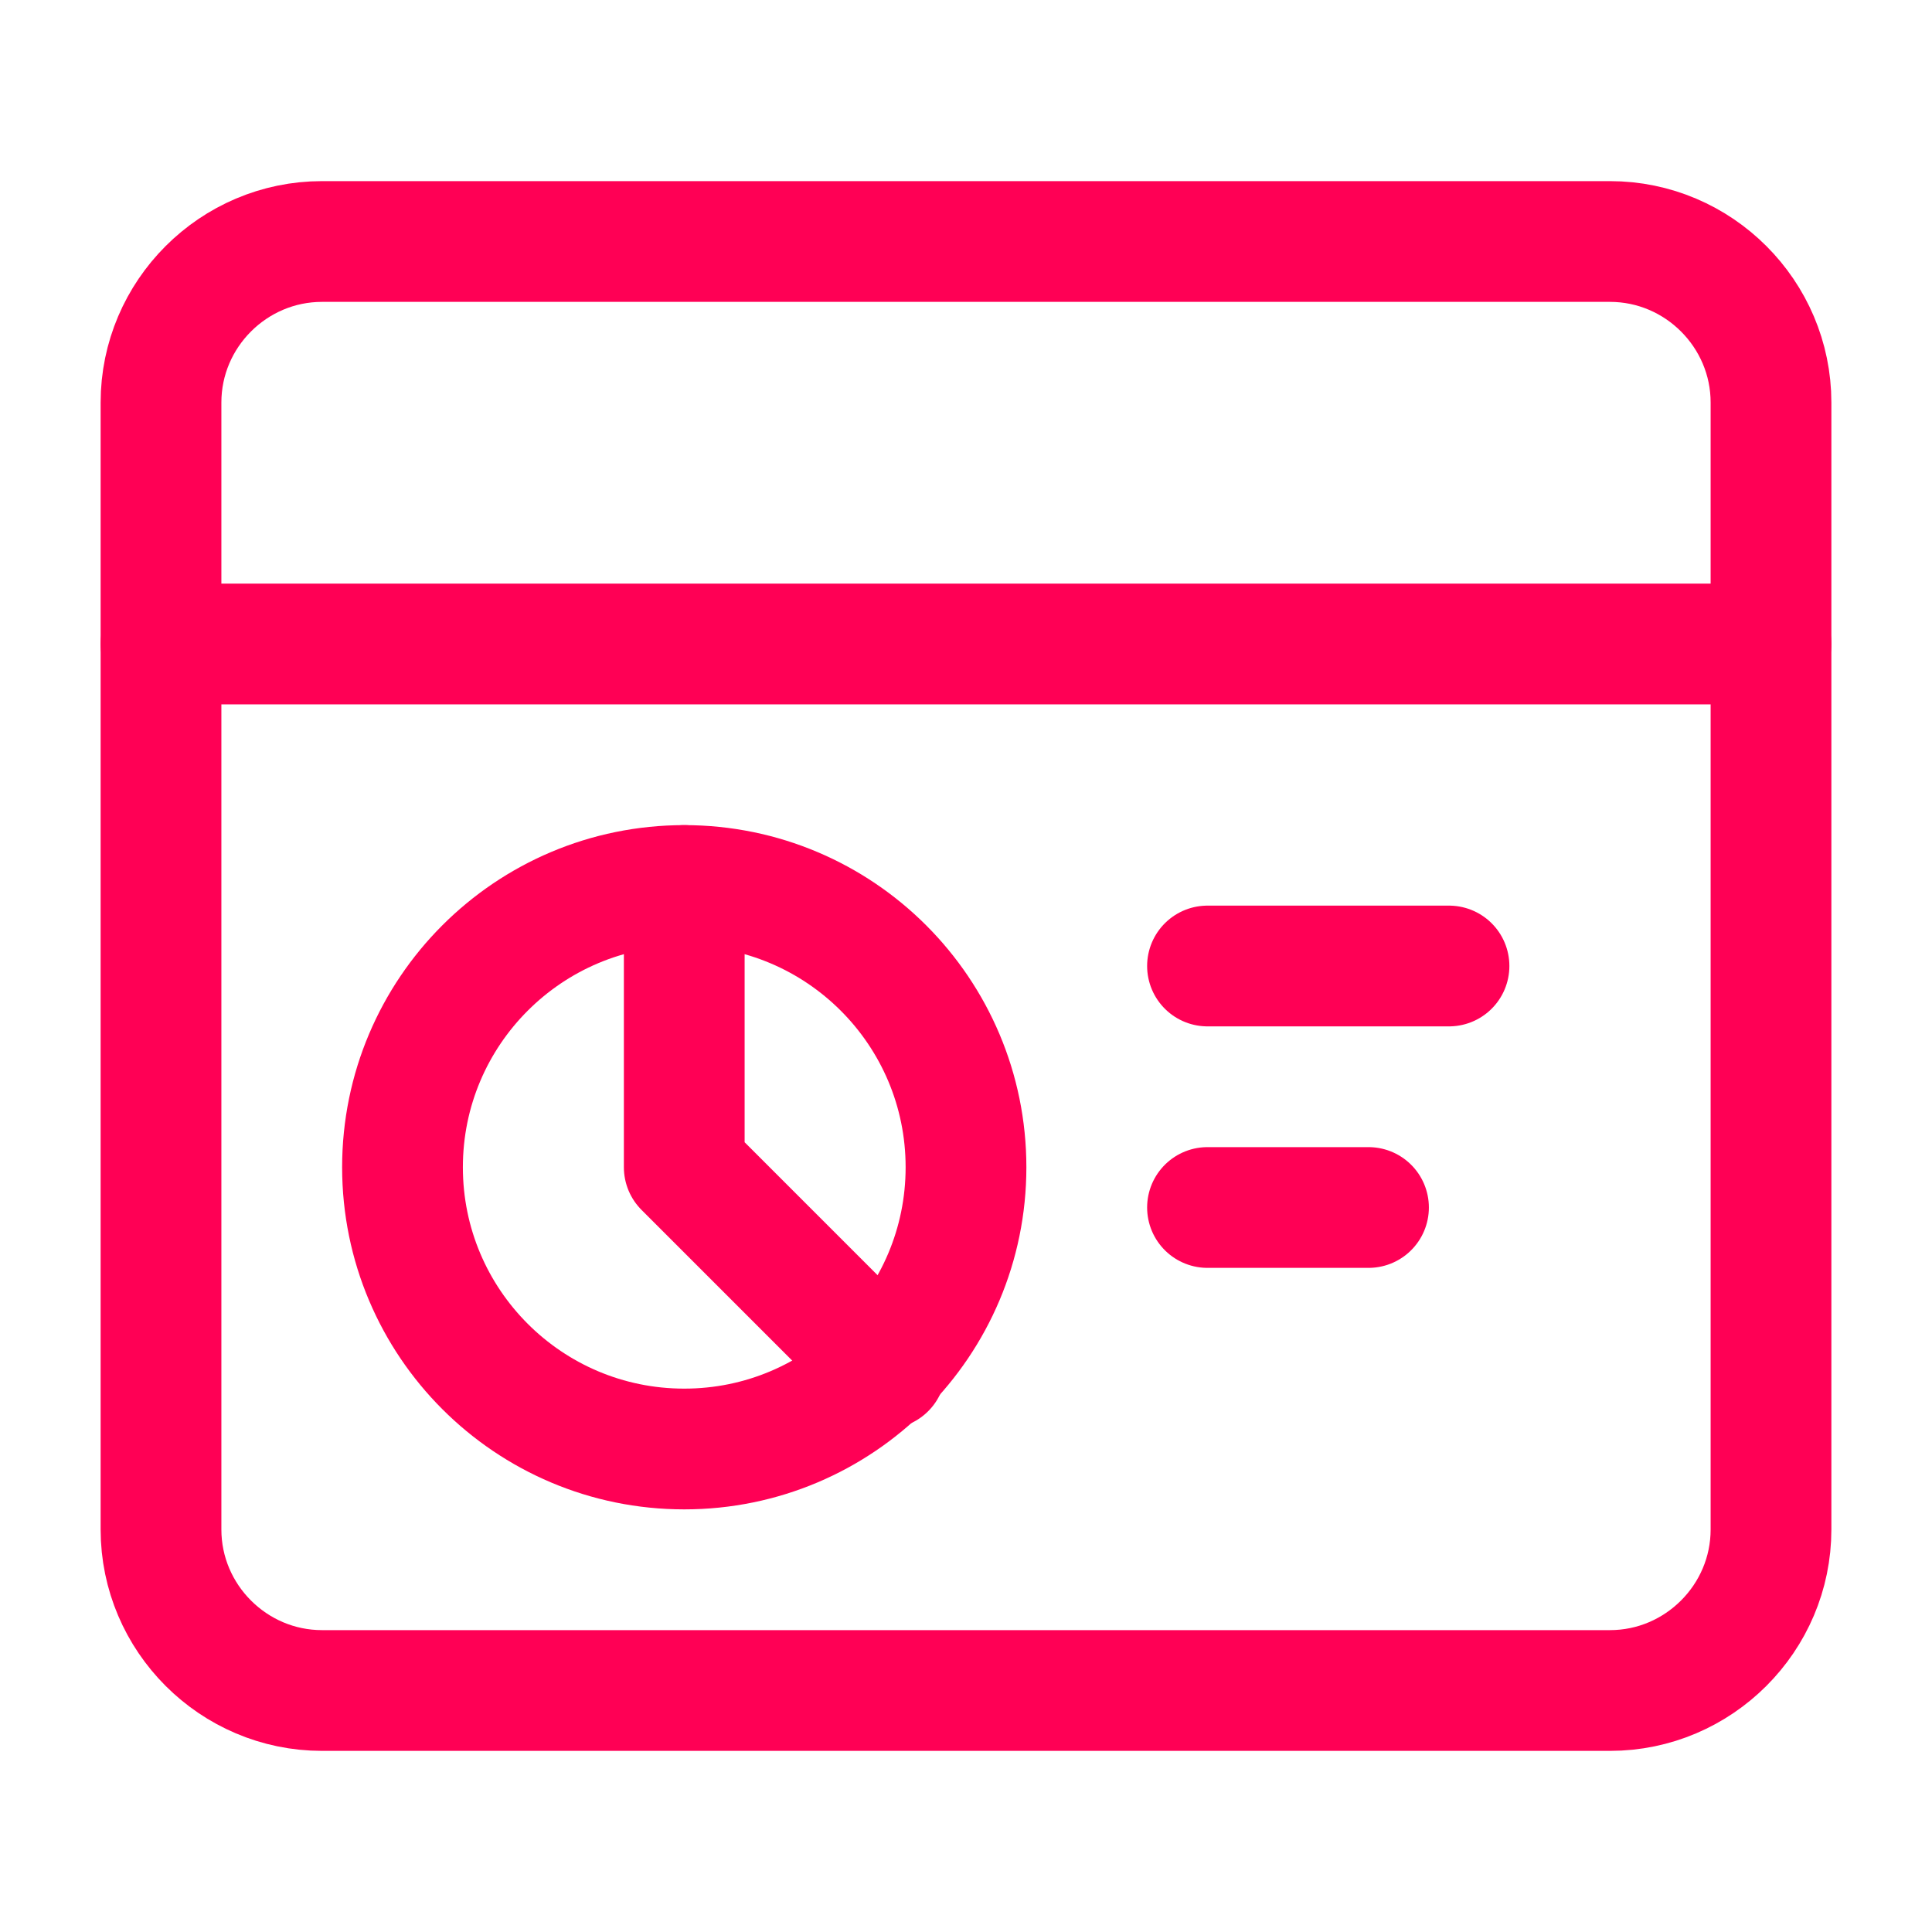
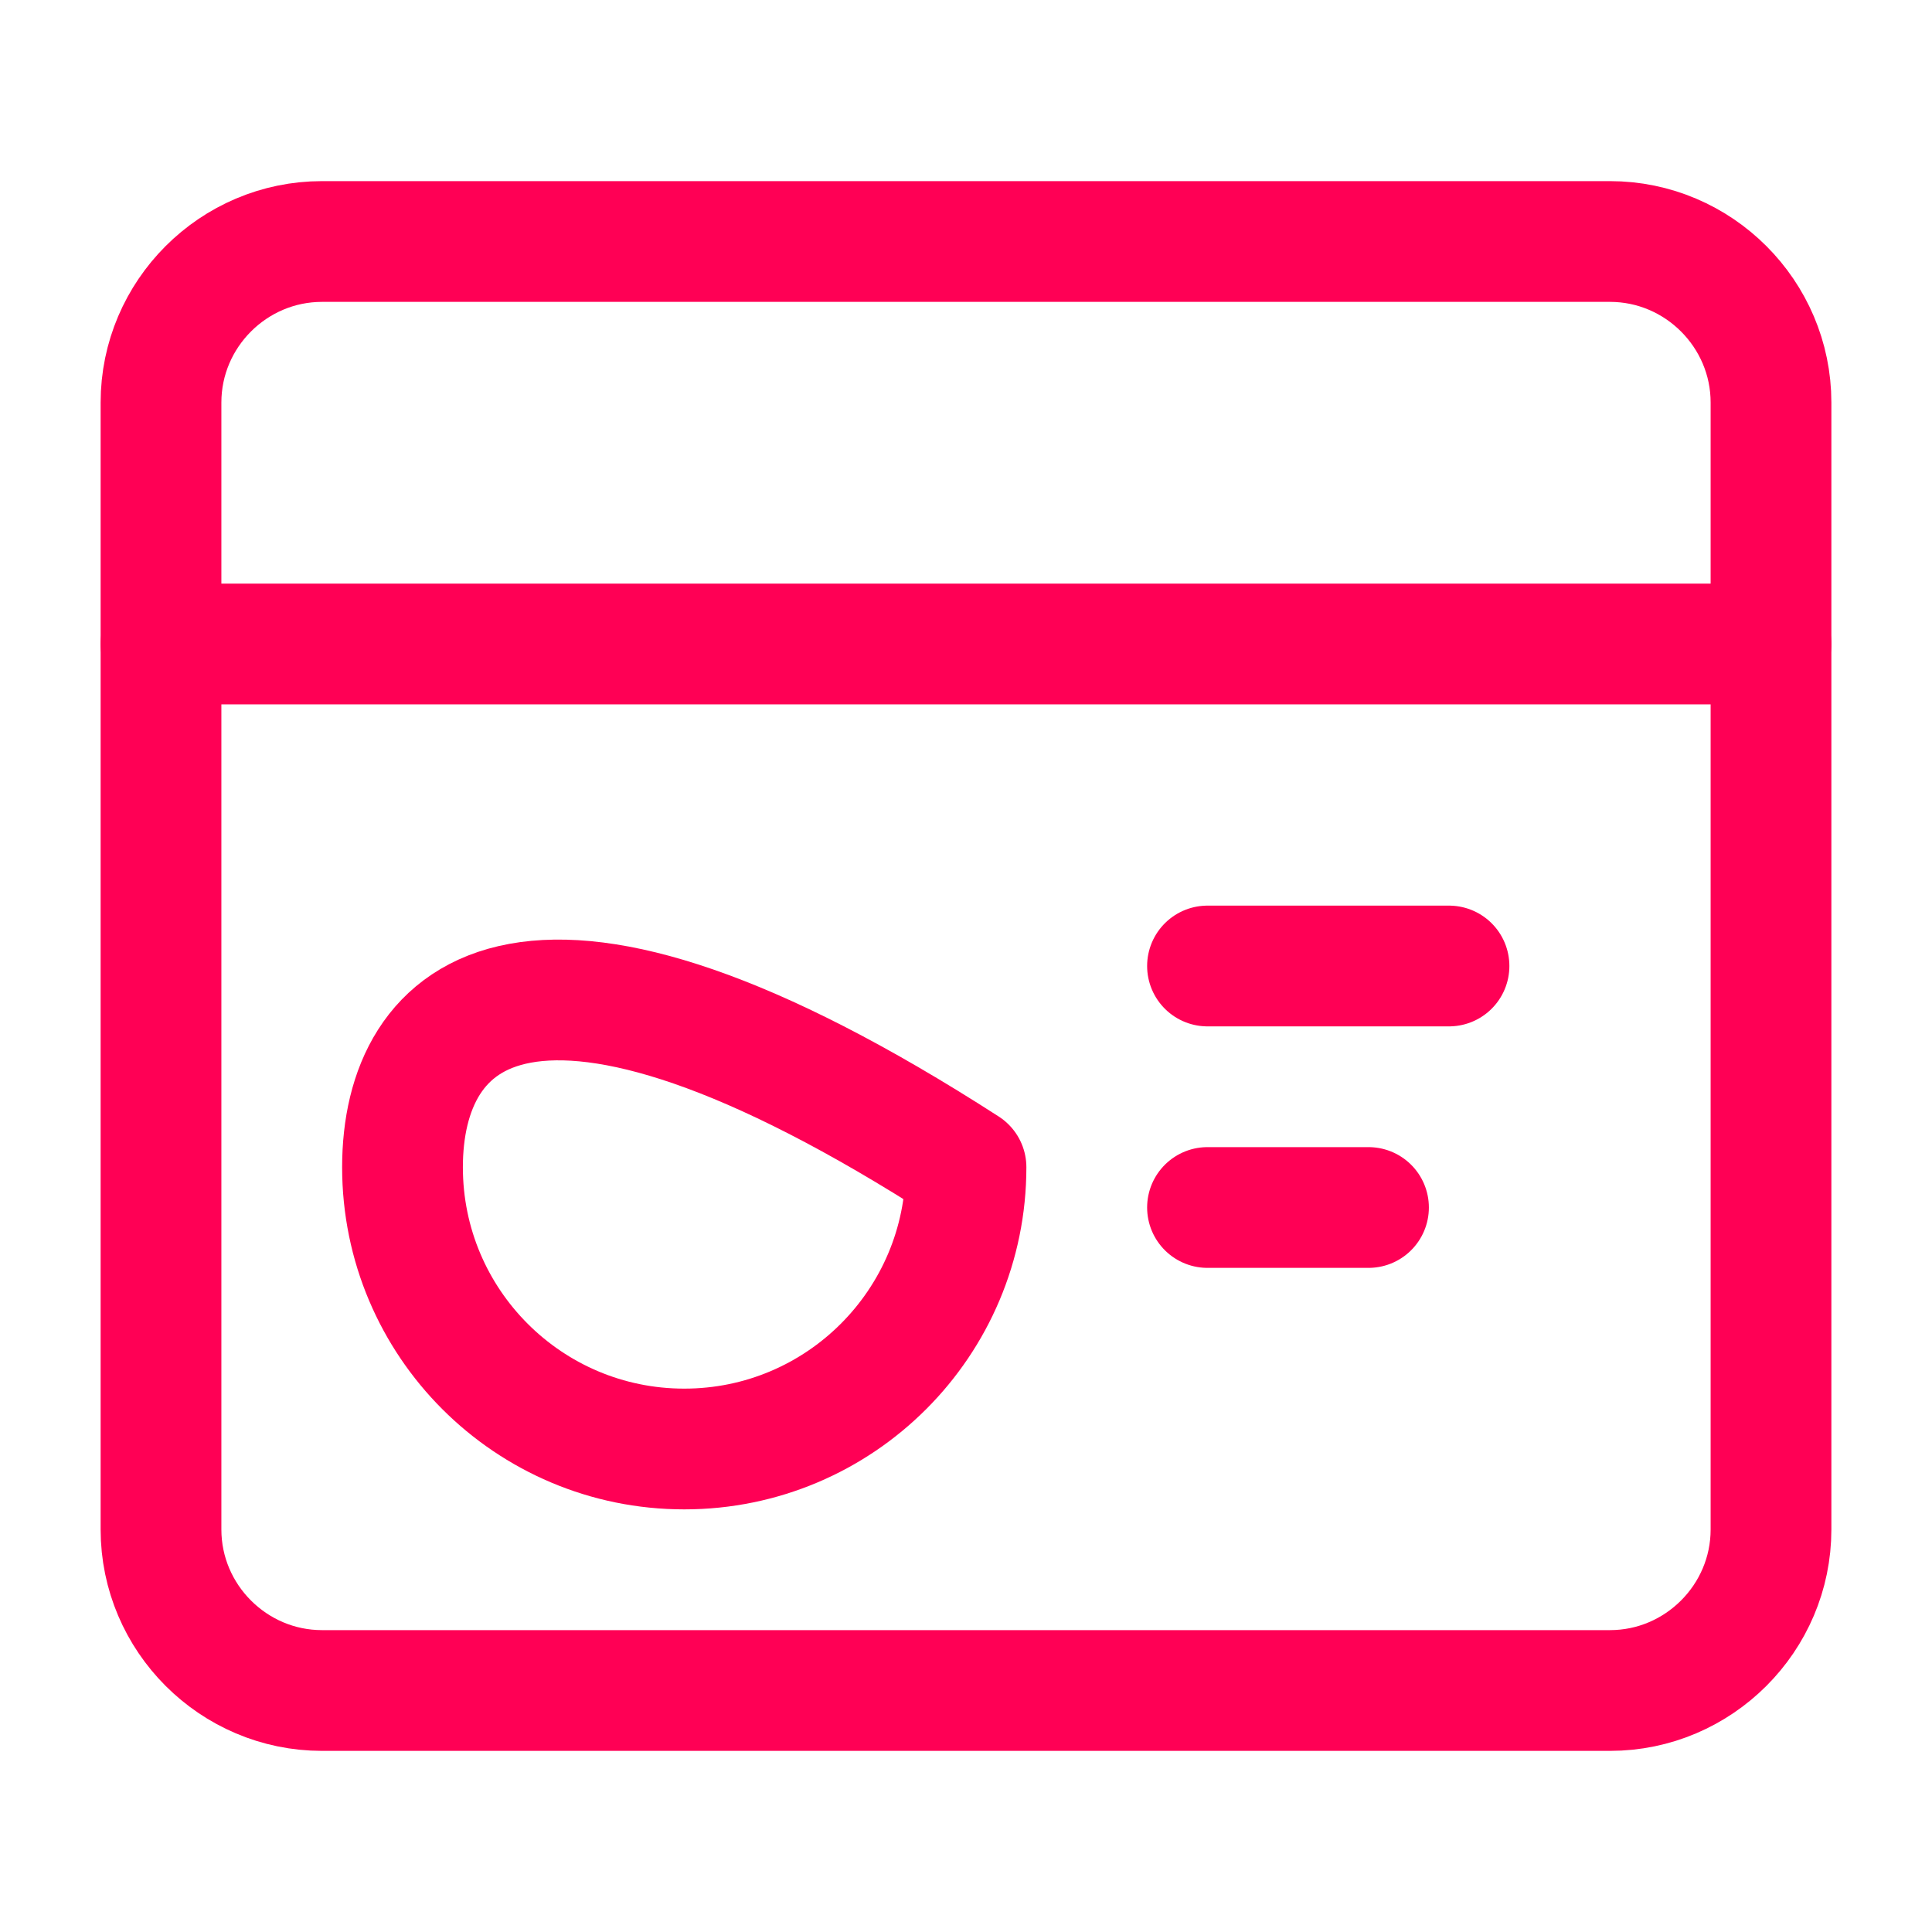
<svg xmlns="http://www.w3.org/2000/svg" width="24" height="24" viewBox="0 0 24 24" fill="none">
  <g clip-path="url(#clip0_8092_2813)">
    <path d="M20 21H4C2.9 21 2 20.1 2 19V5C2 3.9 2.9 3 4 3H20C21.1 3 22 3.9 22 5V19C22 20.1 21.1 21 20 21Z" stroke="#FF0055" stroke-width="1.5" stroke-miterlimit="10" stroke-linecap="round" stroke-linejoin="round" />
    <path d="M2 8H22" stroke="#FF0055" stroke-width="1.5" stroke-miterlimit="10" stroke-linecap="round" stroke-linejoin="round" />
-     <path d="M8.5 18C10.433 18 12 16.433 12 14.5C12 12.567 10.433 11 8.5 11C6.567 11 5 12.567 5 14.5C5 16.433 6.567 18 8.5 18Z" stroke="#FF0055" stroke-width="1.5" stroke-miterlimit="10" stroke-linecap="round" stroke-linejoin="round" />
-     <path d="M11 17L8.5 14.5V11" stroke="#FF0055" stroke-width="1.5" stroke-miterlimit="10" stroke-linecap="round" stroke-linejoin="round" />
+     <path d="M8.5 18C10.433 18 12 16.433 12 14.5C6.567 11 5 12.567 5 14.5C5 16.433 6.567 18 8.5 18Z" stroke="#FF0055" stroke-width="1.5" stroke-miterlimit="10" stroke-linecap="round" stroke-linejoin="round" />
    <path d="M15 12H18" stroke="#FF0055" stroke-width="1.5" stroke-miterlimit="10" stroke-linecap="round" stroke-linejoin="round" />
    <path d="M15 15H17" stroke="#FF0055" stroke-width="1.5" stroke-miterlimit="10" stroke-linecap="round" stroke-linejoin="round" />
  </g>
  <defs>
    <clipPath id="clip0_8092_2813">
      <rect width="24" height="24" fill="white" />
    </clipPath>
  </defs>
</svg>